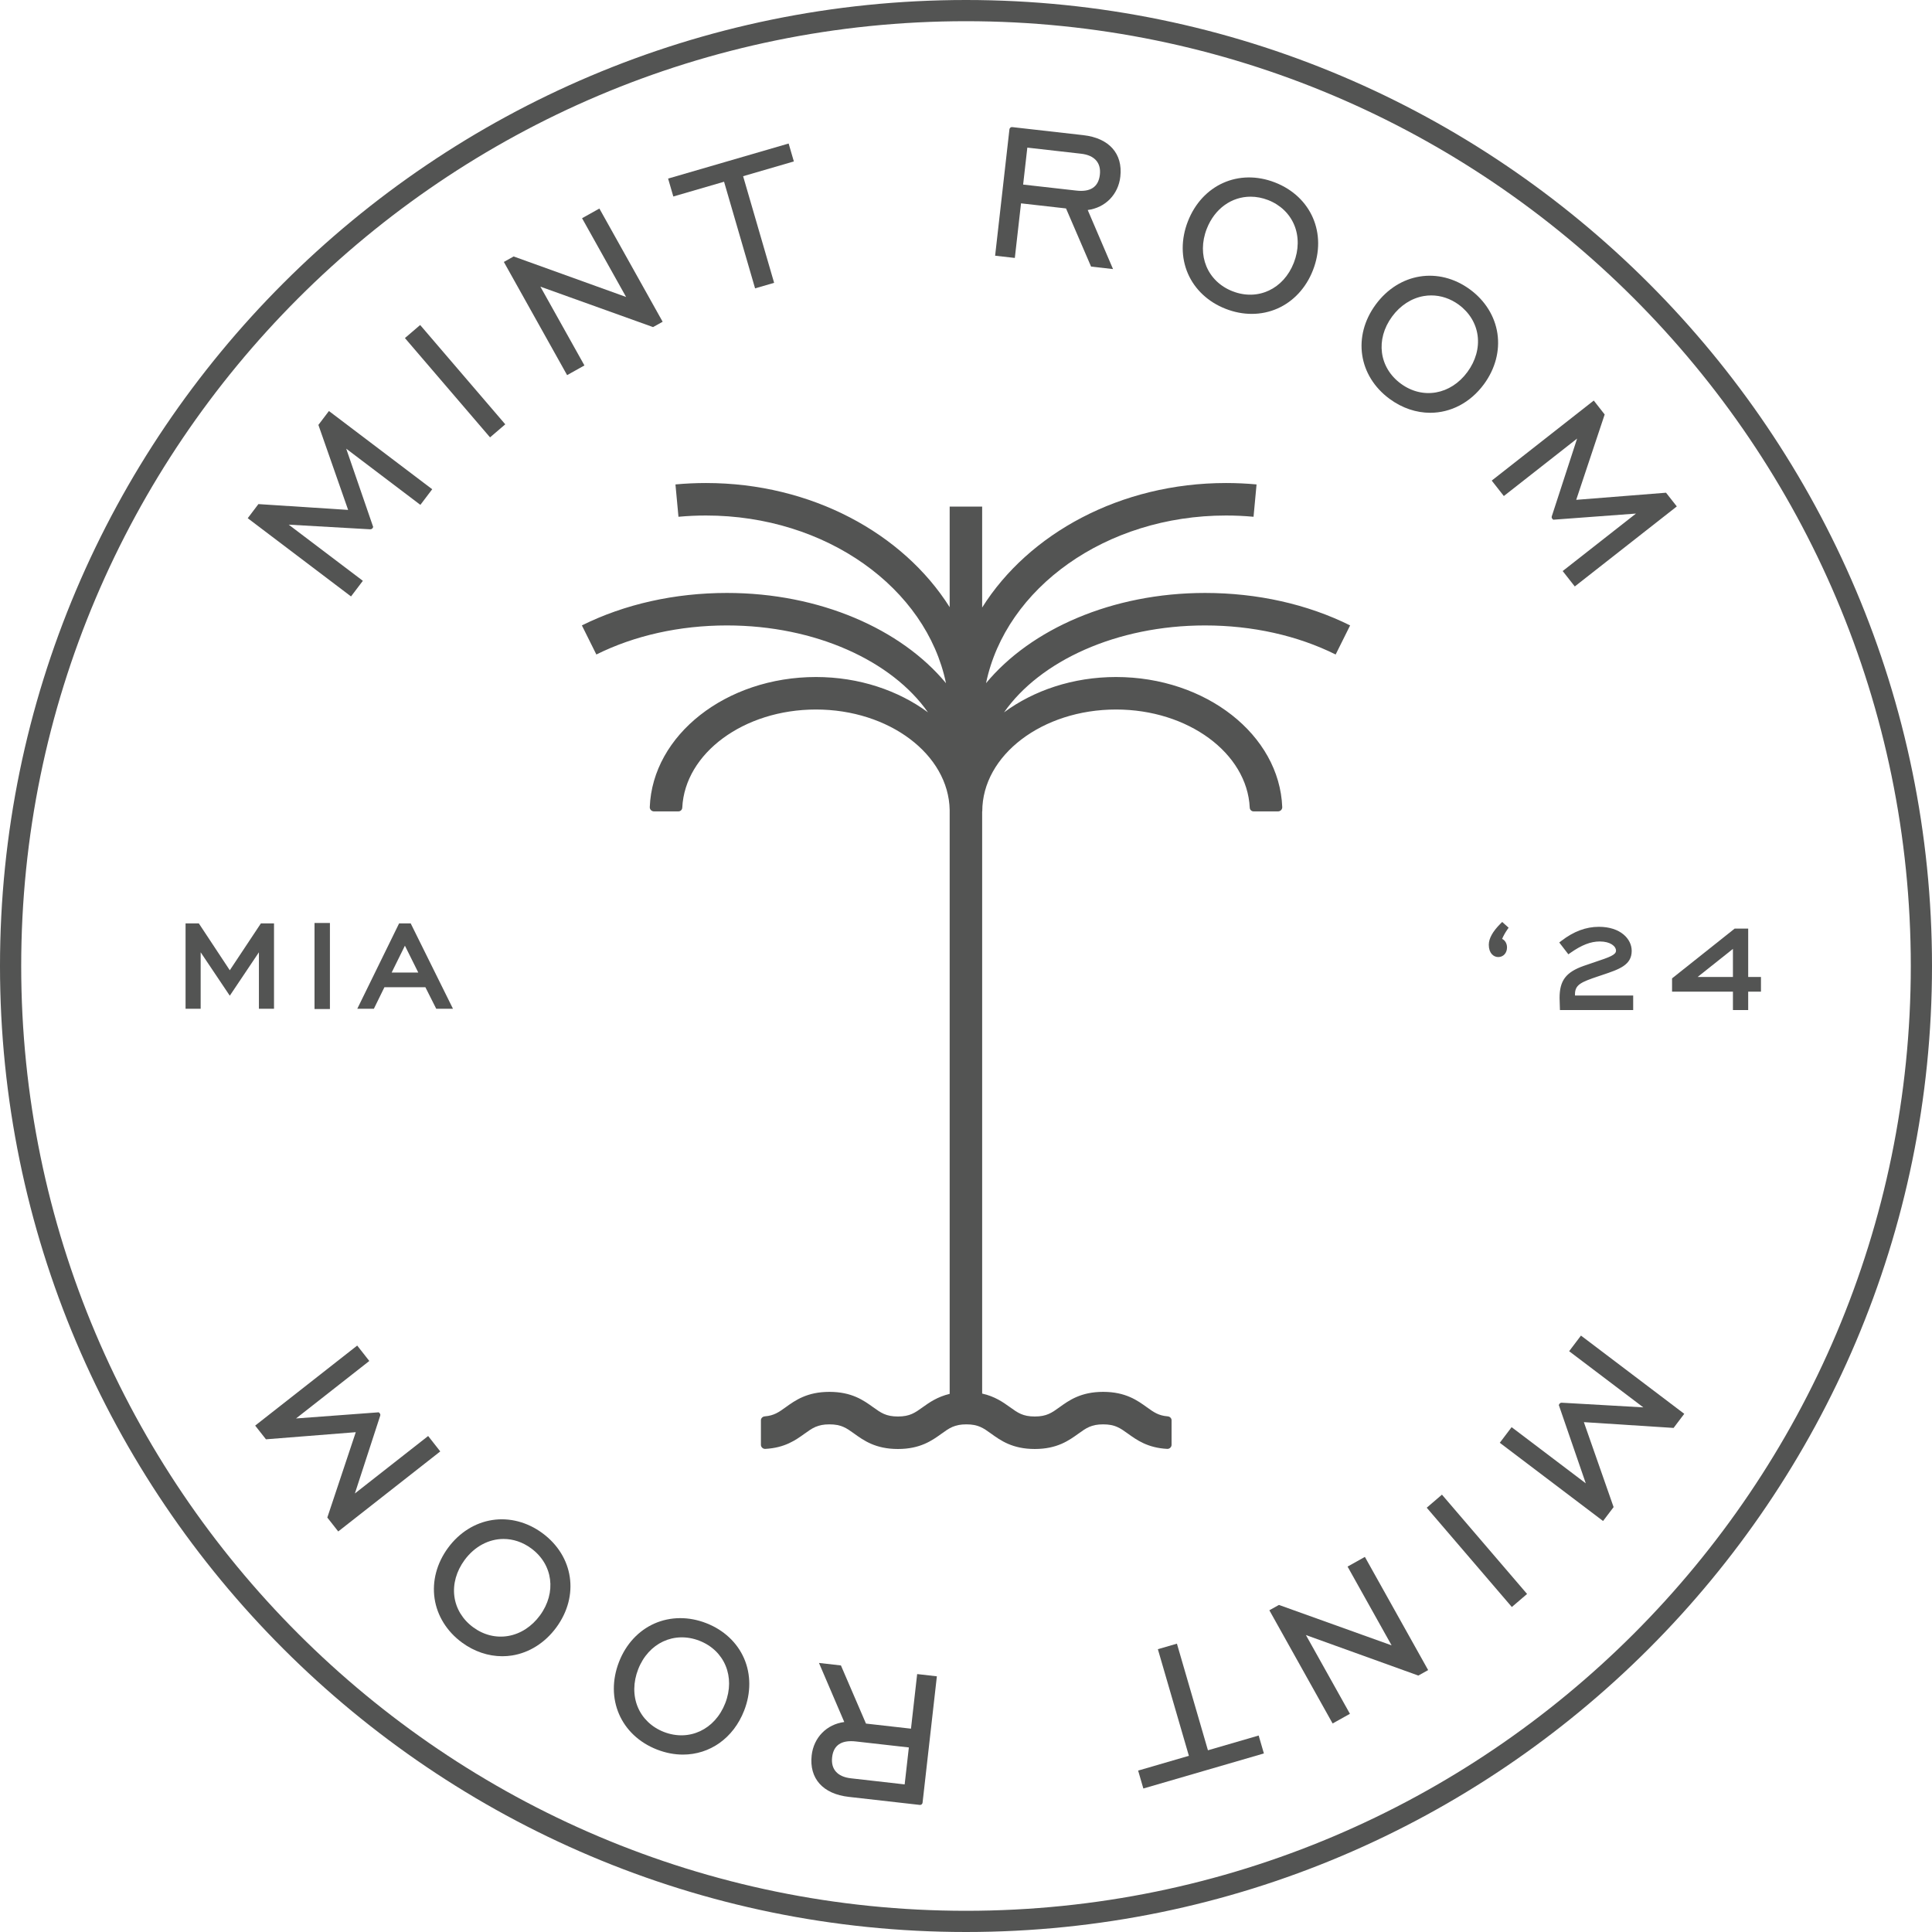
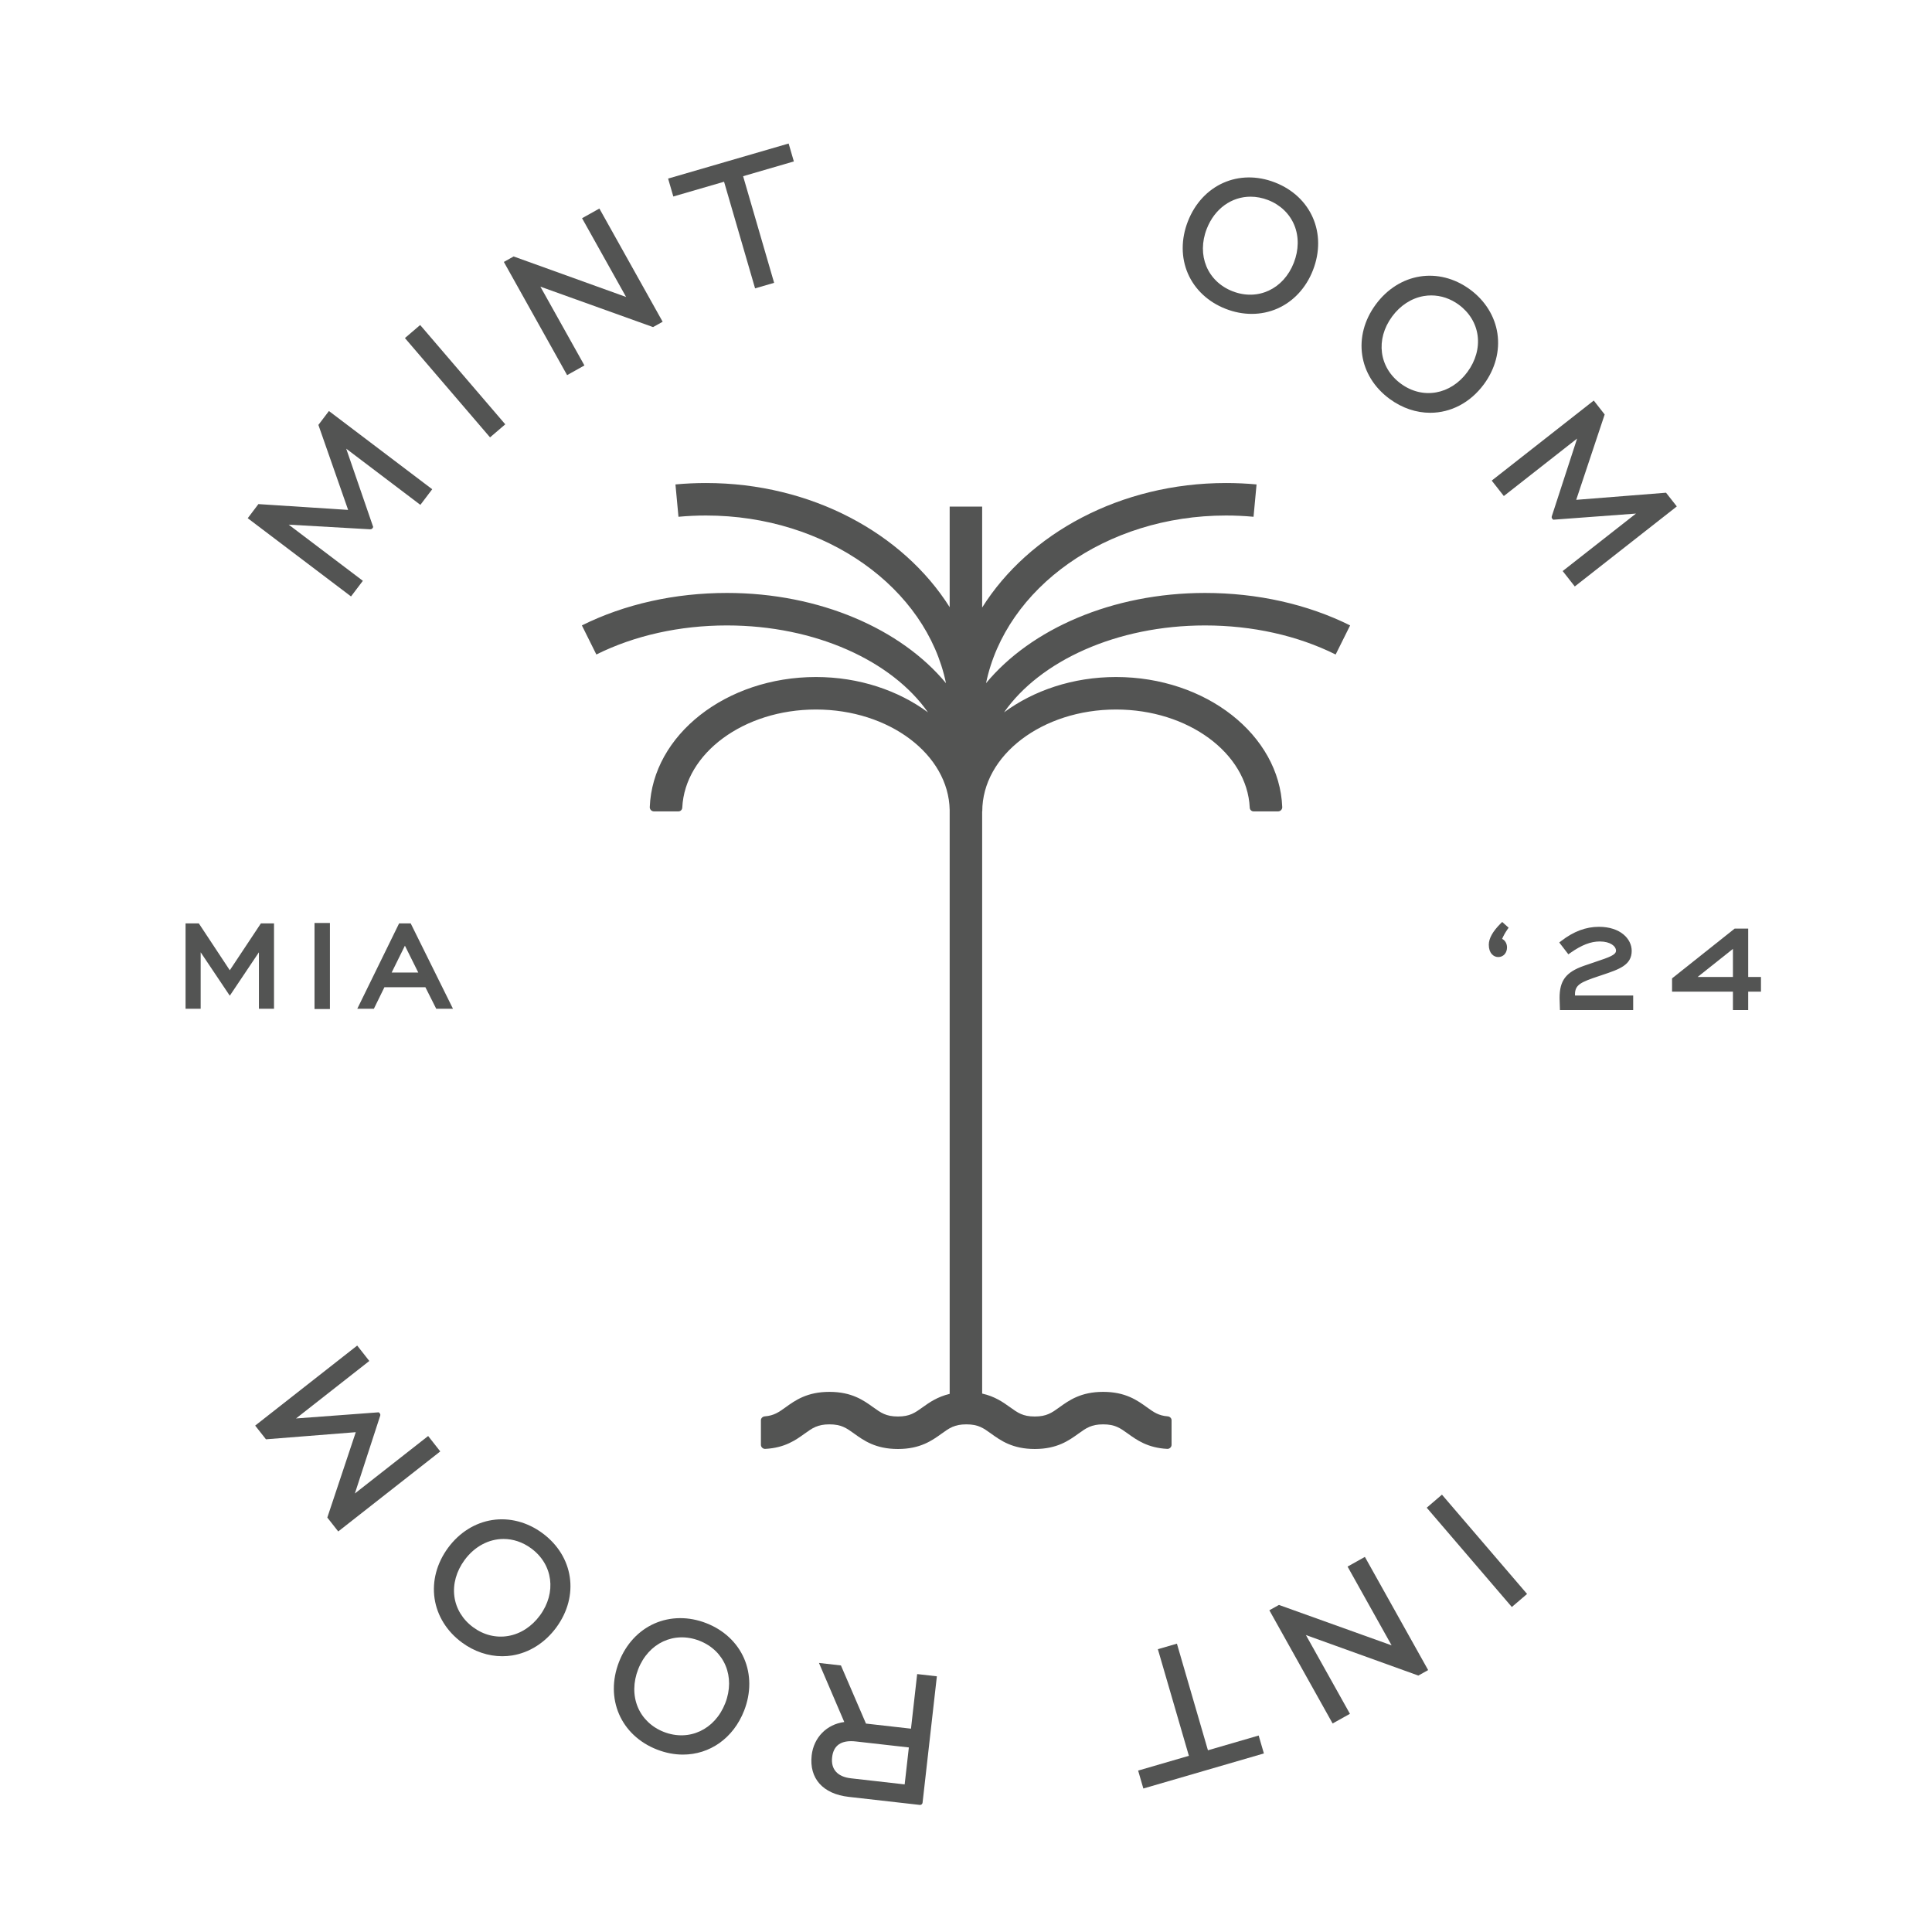
<svg xmlns="http://www.w3.org/2000/svg" id="Layer_1" data-name="Layer 1" viewBox="0 0 500 500">
  <defs>
    <style>
      .cls-1 {
        fill: #535453;
        stroke-width: 0px;
      }
    </style>
  </defs>
  <g>
    <path class="cls-1" d="M90.847,154.354l3.062-4.04-19.198-14.536,21.111,1.206c.217-.011.431-.08.565-.252l.198-.338-6.984-20.275,18.758,14.209.437.327,3.062-4.04-26.294-19.916-.437-.327-2.725,3.595,7.694,21.995-22.922-1.484-.295-.021-2.765,3.654,26.297,19.916.434.327Z" />
    <polygon class="cls-1" points="126.826 113.188 130.764 109.813 109.093 84.528 108.737 84.116 104.794 87.491 126.467 112.776 126.826 113.188" />
    <polygon class="cls-1" points="168.774 84.566 169.009 84.651 171.493 83.269 155.387 54.448 155.119 53.971 150.637 56.474 162.031 76.855 133.17 66.456 132.934 66.37 130.397 67.79 146.5 96.605 146.768 97.082 151.25 94.574 139.854 74.187 168.774 84.566" />
    <polygon class="cls-1" points="173.435 46.063 172.905 46.213 174.255 50.853 187.387 47.033 195.414 74.627 200.343 73.196 192.317 45.602 204.924 41.932 205.449 41.782 204.099 37.142 173.435 46.063" />
-     <path class="cls-1" d="M280.355,34.977l-18.399-2.084c-.348-.043-.675.22-.715.579l-3.705,32.705,5.101.579,1.602-14.129,11.648,1.318,6.481,15.045,5.682.648-6.548-15.286c4.554-.6,7.914-4.008,8.439-8.637.675-5.969-2.909-9.982-9.586-10.737ZM265.872,38.203l13.88,1.575c1.776.198,3.1.788,3.935,1.752.809.932,1.131,2.175.956,3.702-.354,3.134-2.422,4.533-6.154,4.083l-13.703-1.548,1.085-9.564Z" />
    <path class="cls-1" d="M317.215,79.931c2.221.868,4.499,1.302,6.732,1.302,2.309,0,4.569-.466,6.665-1.388,4.139-1.827,7.399-5.347,9.181-9.923,3.697-9.494-.438-19.042-9.833-22.702-9.367-3.649-18.847.595-22.545,10.089-1.783,4.576-1.775,9.371.021,13.508,1.794,4.12,5.266,7.362,9.778,9.114ZM312.308,59.217c2.047-5.251,6.447-8.316,11.332-8.316,1.487,0,3.021.284,4.544.873,3.149,1.227,5.555,3.526,6.773,6.467,1.226,2.958,1.185,6.424-.113,9.757-2.658,6.821-9.324,9.928-15.853,7.383-6.529-2.55-9.339-9.344-6.683-16.165Z" />
    <path class="cls-1" d="M359.636,103.238c3.291,2.416,6.933,3.59,10.502,3.59,5.247,0,10.337-2.54,13.919-7.416,2.909-3.965,4.143-8.616,3.473-13.106-.667-4.474-3.187-8.519-7.093-11.391-8.108-5.947-18.373-4.302-24.408,3.906-6.017,8.192-4.499,18.458,3.607,24.417ZM360.263,81.935c2.114-2.883,5.026-4.769,8.2-5.315.644-.113,1.293-.166,1.938-.166,2.505,0,4.984.825,7.138,2.411,2.726,1.999,4.455,4.838,4.87,8,.418,3.177-.518,6.515-2.637,9.398-4.337,5.91-11.588,7.19-17.239,3.027-5.653-4.152-6.608-11.45-2.27-17.355Z" />
    <path class="cls-1" d="M386.06,124.381l3.132,3.992,18.962-14.874-6.553,20.125c-.067.209-.027.434.108.605l.275.273,21.405-1.591-18.535,14.536-.431.343,3.13,3.986,25.973-20.371.431-.343-2.789-3.547-23.244,1.843,7.365-22.091-2.824-3.606-25.974,20.377-.431.343Z" />
-     <path class="cls-1" d="M409.589,345.978l-.437-.327-3.061,4.04,19.198,14.536-21.111-1.206c-.221-.005-.431.08-.565.252l-.197.338,6.983,20.275-18.758-14.209-.437-.327-3.062,4.04,26.294,19.916.437.327,2.726-3.595-7.697-21.989,22.924,1.479.295.021,2.762-3.654-26.294-19.916Z" />
    <polygon class="cls-1" points="373.176 386.817 369.235 390.193 390.907 415.477 391.264 415.89 395.205 412.514 373.533 387.23 373.176 386.817" />
    <polygon class="cls-1" points="353.23 402.923 348.75 405.431 360.146 425.818 331.226 415.44 330.992 415.354 328.507 416.736 344.613 445.557 344.881 446.034 349.362 443.532 337.969 423.15 366.83 433.55 367.066 433.636 369.603 432.216 353.498 403.4 353.23 402.923" />
    <polygon class="cls-1" points="312.613 452.973 304.585 425.379 299.655 426.809 307.683 454.403 295.078 458.073 294.548 458.223 295.898 462.864 326.566 453.942 327.094 453.792 325.744 449.152 312.613 452.973" />
    <path class="cls-1" d="M235.762,447.379l-11.648-1.318-6.481-15.045-5.685-.648,6.548,15.286c-4.554.6-7.911,4.008-8.436,8.637-.675,5.969,2.907,9.982,9.583,10.737l18.402,2.084c.019,0,.04.005.062.005.332,0,.613-.246.654-.584l3.702-32.705-5.101-.579-1.599,14.129ZM220.248,460.227c-1.779-.198-3.102-.788-3.938-1.752-.809-.932-1.128-2.175-.954-3.702.311-2.765,1.961-4.158,4.905-4.158.394,0,.809.021,1.248.075l13.703,1.548-1.085,9.564-13.88-1.575Z" />
    <path class="cls-1" d="M182.785,420.074c-4.517-1.768-9.275-1.725-13.398.086-4.139,1.827-7.399,5.347-9.181,9.923-3.697,9.494.439,19.042,9.832,22.702,2.256.879,4.517,1.302,6.703,1.302,6.896,0,13.036-4.185,15.844-11.391,1.784-4.576,1.774-9.371-.021-13.508-1.795-4.12-5.267-7.362-9.778-9.114ZM181.009,424.623c6.529,2.55,9.339,9.344,6.684,16.165-2.671,6.848-9.355,9.966-15.876,7.442-3.151-1.227-5.556-3.526-6.773-6.467-1.227-2.958-1.187-6.424.113-9.757,2.658-6.815,9.328-9.918,15.852-7.383Z" />
    <path class="cls-1" d="M140.363,396.767c-3.909-2.872-8.514-4.072-12.974-3.381-4.474.691-8.538,3.247-11.445,7.207-2.909,3.965-4.144,8.616-3.475,13.106.667,4.474,3.185,8.519,7.091,11.391,3.167,2.325,6.794,3.542,10.432,3.542.847,0,1.698-.064,2.54-.198,4.463-.713,8.525-3.29,11.439-7.249,6.014-8.192,4.495-18.458-3.609-24.417ZM139.736,418.07c-2.114,2.883-5.026,4.769-8.2,5.315-3.145.552-6.368-.246-9.076-2.245-2.727-1.999-4.458-4.838-4.87-8-.418-3.177.52-6.515,2.636-9.398,2.631-3.579,6.328-5.46,10.092-5.46,2.446,0,4.921.793,7.15,2.433,5.653,4.152,6.606,11.45,2.269,17.355Z" />
    <path class="cls-1" d="M113.937,375.624l-3.132-3.986-18.962,14.869,6.553-20.125c.07-.209.027-.434-.107-.605l-.273-.273-21.405,1.591,18.533-14.536.431-.343-3.132-3.986-25.97,20.371-.434.343,2.792,3.547,23.243-1.843-7.365,22.091,2.826,3.601,25.97-20.371.431-.343Z" />
  </g>
-   <path class="cls-1" d="M250,500C112.15,500,0,387.851,0,250S112.15,0,250,0s250,112.149,250,250-112.15,250-250,250ZM250,5.487C115.175,5.487,5.487,115.176,5.487,250s109.688,244.513,244.513,244.513,244.513-109.689,244.513-244.513S384.825,5.487,250,5.487Z" />
  <g>
    <g>
      <path class="cls-1" d="M387.83,243.502h.154c.73,0,1.345.691,1.345,1.693,0,1.072-.654,1.806-1.575,1.806-.96,0-1.768-.847-1.768-2.502,0-1.382.923-3.07,2.805-4.956l.73.654c-.768,1.114-1.345,2.229-1.69,3.306Z" />
      <path class="cls-1" d="M387.753,247.686c-1.222,0-2.454-.986-2.454-3.188,0-1.613,1.011-3.44,3.006-5.438l.458-.461,1.664,1.49-.342.498c-.565.82-1.013,1.623-1.335,2.4.749.348,1.264,1.195,1.264,2.208,0,1.441-.951,2.491-2.261,2.491ZM387.844,241.675c-.773,1.05-1.173,2.009-1.173,2.824,0,1.104.425,1.816,1.082,1.816.54,0,.889-.439.889-1.12,0-.632-.335-1.007-.659-1.007h-.94l.133-.895c.17-.53.394-1.072.668-1.618Z" />
    </g>
    <g>
      <path class="cls-1" d="M404.303,258.258c0-3.922,1.23-6.033,5.804-7.646,5.764-2.036,8.799-2.577,8.799-4.576,0-1.65-1.844-3.07-4.88-3.07-2.613,0-5.149,1.072-7.993,3.07l-1.536-1.999c2.996-2.304,5.994-3.493,9.299-3.493,4.841,0,7.8,2.534,7.8,5.535,0,3.418-3.227,4.265-8.109,5.915-4.457,1.5-6.57,2.266-6.57,5.342,0,.305.039.654.076.997h14.986v2.384h-17.6c-.038-1.382-.076-2.191-.076-2.459Z" />
      <path class="cls-1" d="M422.665,261.403h-18.953l-.072-2.363c-.013-.391-.023-.648-.023-.782,0-4.49,1.638-6.66,6.262-8.294,1.105-.391,2.111-.723,3.014-1.029,3.694-1.232,5.327-1.822,5.327-2.899,0-1.157-1.469-2.384-4.194-2.384-2.356,0-4.7.911-7.599,2.947l-.537.375-2.355-3.059.544-.418c3.181-2.449,6.36-3.638,9.717-3.638,5.571,0,8.486,3.129,8.486,6.221,0,3.692-3.213,4.769-7.662,6.258l-.914.305c-4.536,1.527-6.104,2.186-6.104,4.694,0,.102.004.204.012.311h15.051v3.756ZM405.044,260.031h16.25v-1.013h-14.915l-.067-.611c-.042-.386-.08-.75-.08-1.072,0-3.622,2.648-4.517,7.038-5.99l.916-.311c4.542-1.522,6.726-2.363,6.726-4.956,0-2.808-2.992-4.849-7.114-4.849-2.895,0-5.558.938-8.33,2.942l.715.932c2.873-1.924,5.378-2.824,7.845-2.824,3.654,0,5.566,1.891,5.566,3.756,0,2.111-2.225,2.856-6.264,4.201-.897.3-1.895.632-2.992,1.023-4.521,1.591-5.347,3.606-5.347,6.998,0,.123.009.37.021.734l.033,1.039Z" />
    </g>
    <g>
      <path class="cls-1" d="M449.168,255.954h-15.755v-2.422l15.757-12.527h2.575v12.527s3.305,0,3.305,0v2.422h-3.306v4.763h-2.575v-4.763ZM449.168,253.532v-9.377s-11.797,9.377-11.797,9.377h11.797Z" />
      <path class="cls-1" d="M452.429,261.403h-3.946v-4.763h-15.755v-3.44l.259-.204,15.944-12.677h3.5v12.527s3.305,0,3.305,0v3.793h-3.306v4.763ZM449.854,260.031h1.203v-4.763h3.306v-1.05h-3.306v-12.527s-1.648,0-1.648,0l-15.311,12.173v1.404h15.755v4.763ZM449.854,254.218h-14.448l14.449-11.482v11.482ZM439.336,252.846h9.146v-7.271s-9.146,7.271-9.146,7.271Z" />
    </g>
  </g>
  <g>
    <g>
      <path class="cls-1" d="M48.712,239.663h2.382l8.376,12.682,8.417-12.682h2.344v20.714h-2.538v-16.176s-8.223,12.254-8.223,12.254l-8.222-12.254v16.176h-2.537v-20.714Z" />
      <path class="cls-1" d="M70.915,261.064h-3.909v-14.611s-7.537,11.236-7.537,11.236l-7.536-11.236v14.611h-3.909v-22.086h3.437l8.009,12.125,8.048-12.125h3.398v22.086ZM68.378,259.693h1.165v-19.342s-1.289,0-1.289,0l-8.787,13.24-8.743-13.24h-1.327v19.342s1.163,0,1.163,0v-17.74s8.909,13.272,8.909,13.272l8.91-13.272v17.74Z" />
    </g>
    <g>
      <path class="cls-1" d="M82.085,239.55h2.613v20.902h-2.615v-20.902Z" />
      <path class="cls-1" d="M85.383,261.139h-3.985v-22.273h3.986v22.273ZM82.769,259.768h1.242v-19.53s-1.24,0-1.24,0v19.53Z" />
    </g>
    <g>
      <path class="cls-1" d="M103.712,239.663h2.153l10.259,20.714h-2.806l-2.805-5.572h-11.451l-2.729,5.572h-2.766l10.145-20.714ZM109.36,252.383l-4.572-9.184-4.536,9.184h9.107Z" />
      <path class="cls-1" d="M117.228,261.064h-4.333l-2.805-5.572h-10.602l-2.729,5.572h-4.293l10.818-22.086h3.006l10.938,22.086ZM113.739,259.693h1.279l-9.58-19.342h-1.299l-9.473,19.342h1.239l2.729-5.572h12.301l2.805,5.572ZM110.468,253.07h-11.319l5.637-11.413,5.682,11.413ZM101.356,251.698h6.896l-3.461-6.955-3.434,6.955Z" />
    </g>
  </g>
  <path class="cls-1" d="M311.875,161.863c12.218,0,23.902,2.601,33.791,7.522l3.745-7.53c-11.045-5.496-24.028-8.401-37.536-8.401-24.089,0-45.147,9.396-56.691,23.354,5.095-24.599,30.967-43.395,62.107-43.395,2.39,0,4.79.111,7.124.329l.78-8.372c-2.594-.242-5.254-.365-7.903-.365-27.314,0-51.077,13.073-63.111,32.221v-26.118s-8.408,0-8.408,0v26.025c-12.051-19.098-35.787-32.128-63.063-32.128-2.645,0-5.304.123-7.903.365l.78,8.372c2.339-.218,4.739-.329,7.124-.329,31.139,0,57.017,18.797,62.112,43.397-11.547-13.959-32.605-23.356-56.696-23.356-13.508,0-26.491,2.905-37.536,8.401l3.745,7.53c9.892-4.921,21.573-7.522,33.791-7.522,22.951,0,42.757,9.219,52.033,22.495-7.659-5.66-17.815-9.147-28.987-9.147-23.273,0-42.292,15.006-43.013,33.674-.023.593.478,1.099,1.072,1.099h6.351c.544,0,.964-.429.99-.973.675-14.088,15.936-25.391,34.601-25.391,18.931,0,34.341,11.631,34.601,25.999v151.112c-3.129.75-5.236,2.202-6.99,3.464-2.004,1.441-3.328,2.393-6.399,2.393s-4.401-.953-6.409-2.397c-2.463-1.774-5.531-3.979-11.32-3.979s-8.857,2.205-11.32,3.979c-1.776,1.277-3.017,2.17-5.406,2.36-.547.043-1.004.467-1.004,1.016v6.347c0,.59.524,1.087,1.113,1.056,5.079-.262,7.907-2.294,10.207-3.951,2.009-1.445,3.333-2.398,6.409-2.398s4.401.953,6.409,2.398c2.463,1.774,5.531,3.979,11.32,3.979s8.847-2.205,11.31-3.979c2.004-1.445,3.331-2.398,6.407-2.398s4.388.953,6.387,2.393c2.465,1.774,5.529,3.983,11.313,3.983s8.845-2.209,11.307-3.983c2.001-1.441,3.323-2.393,6.389-2.393s4.393.953,6.392,2.393c2.302,1.656,5.128,3.693,10.199,3.955.59.031,1.113-.466,1.113-1.056v-6.347c0-.549-.456-.972-1.003-1.016-2.384-.19-3.622-1.082-5.388-2.356-2.465-1.774-5.531-3.983-11.313-3.983s-8.845,2.209-11.307,3.983c-1.999,1.441-3.321,2.393-6.389,2.393s-4.393-.953-6.392-2.393c-1.804-1.298-3.952-2.812-7.227-3.54v-150.67s.025,0,.025,0h.003c0-14.537,15.534-26.364,34.621-26.364,18.664,0,33.926,11.303,34.601,25.391.026.544.446.973.99.973h6.351c.593,0,1.095-.506,1.072-1.099-.721-18.668-19.741-33.674-43.013-33.674-11.169,0-21.323,3.485-28.982,9.144,9.279-13.274,29.08-22.492,52.028-22.492Z" />
</svg>